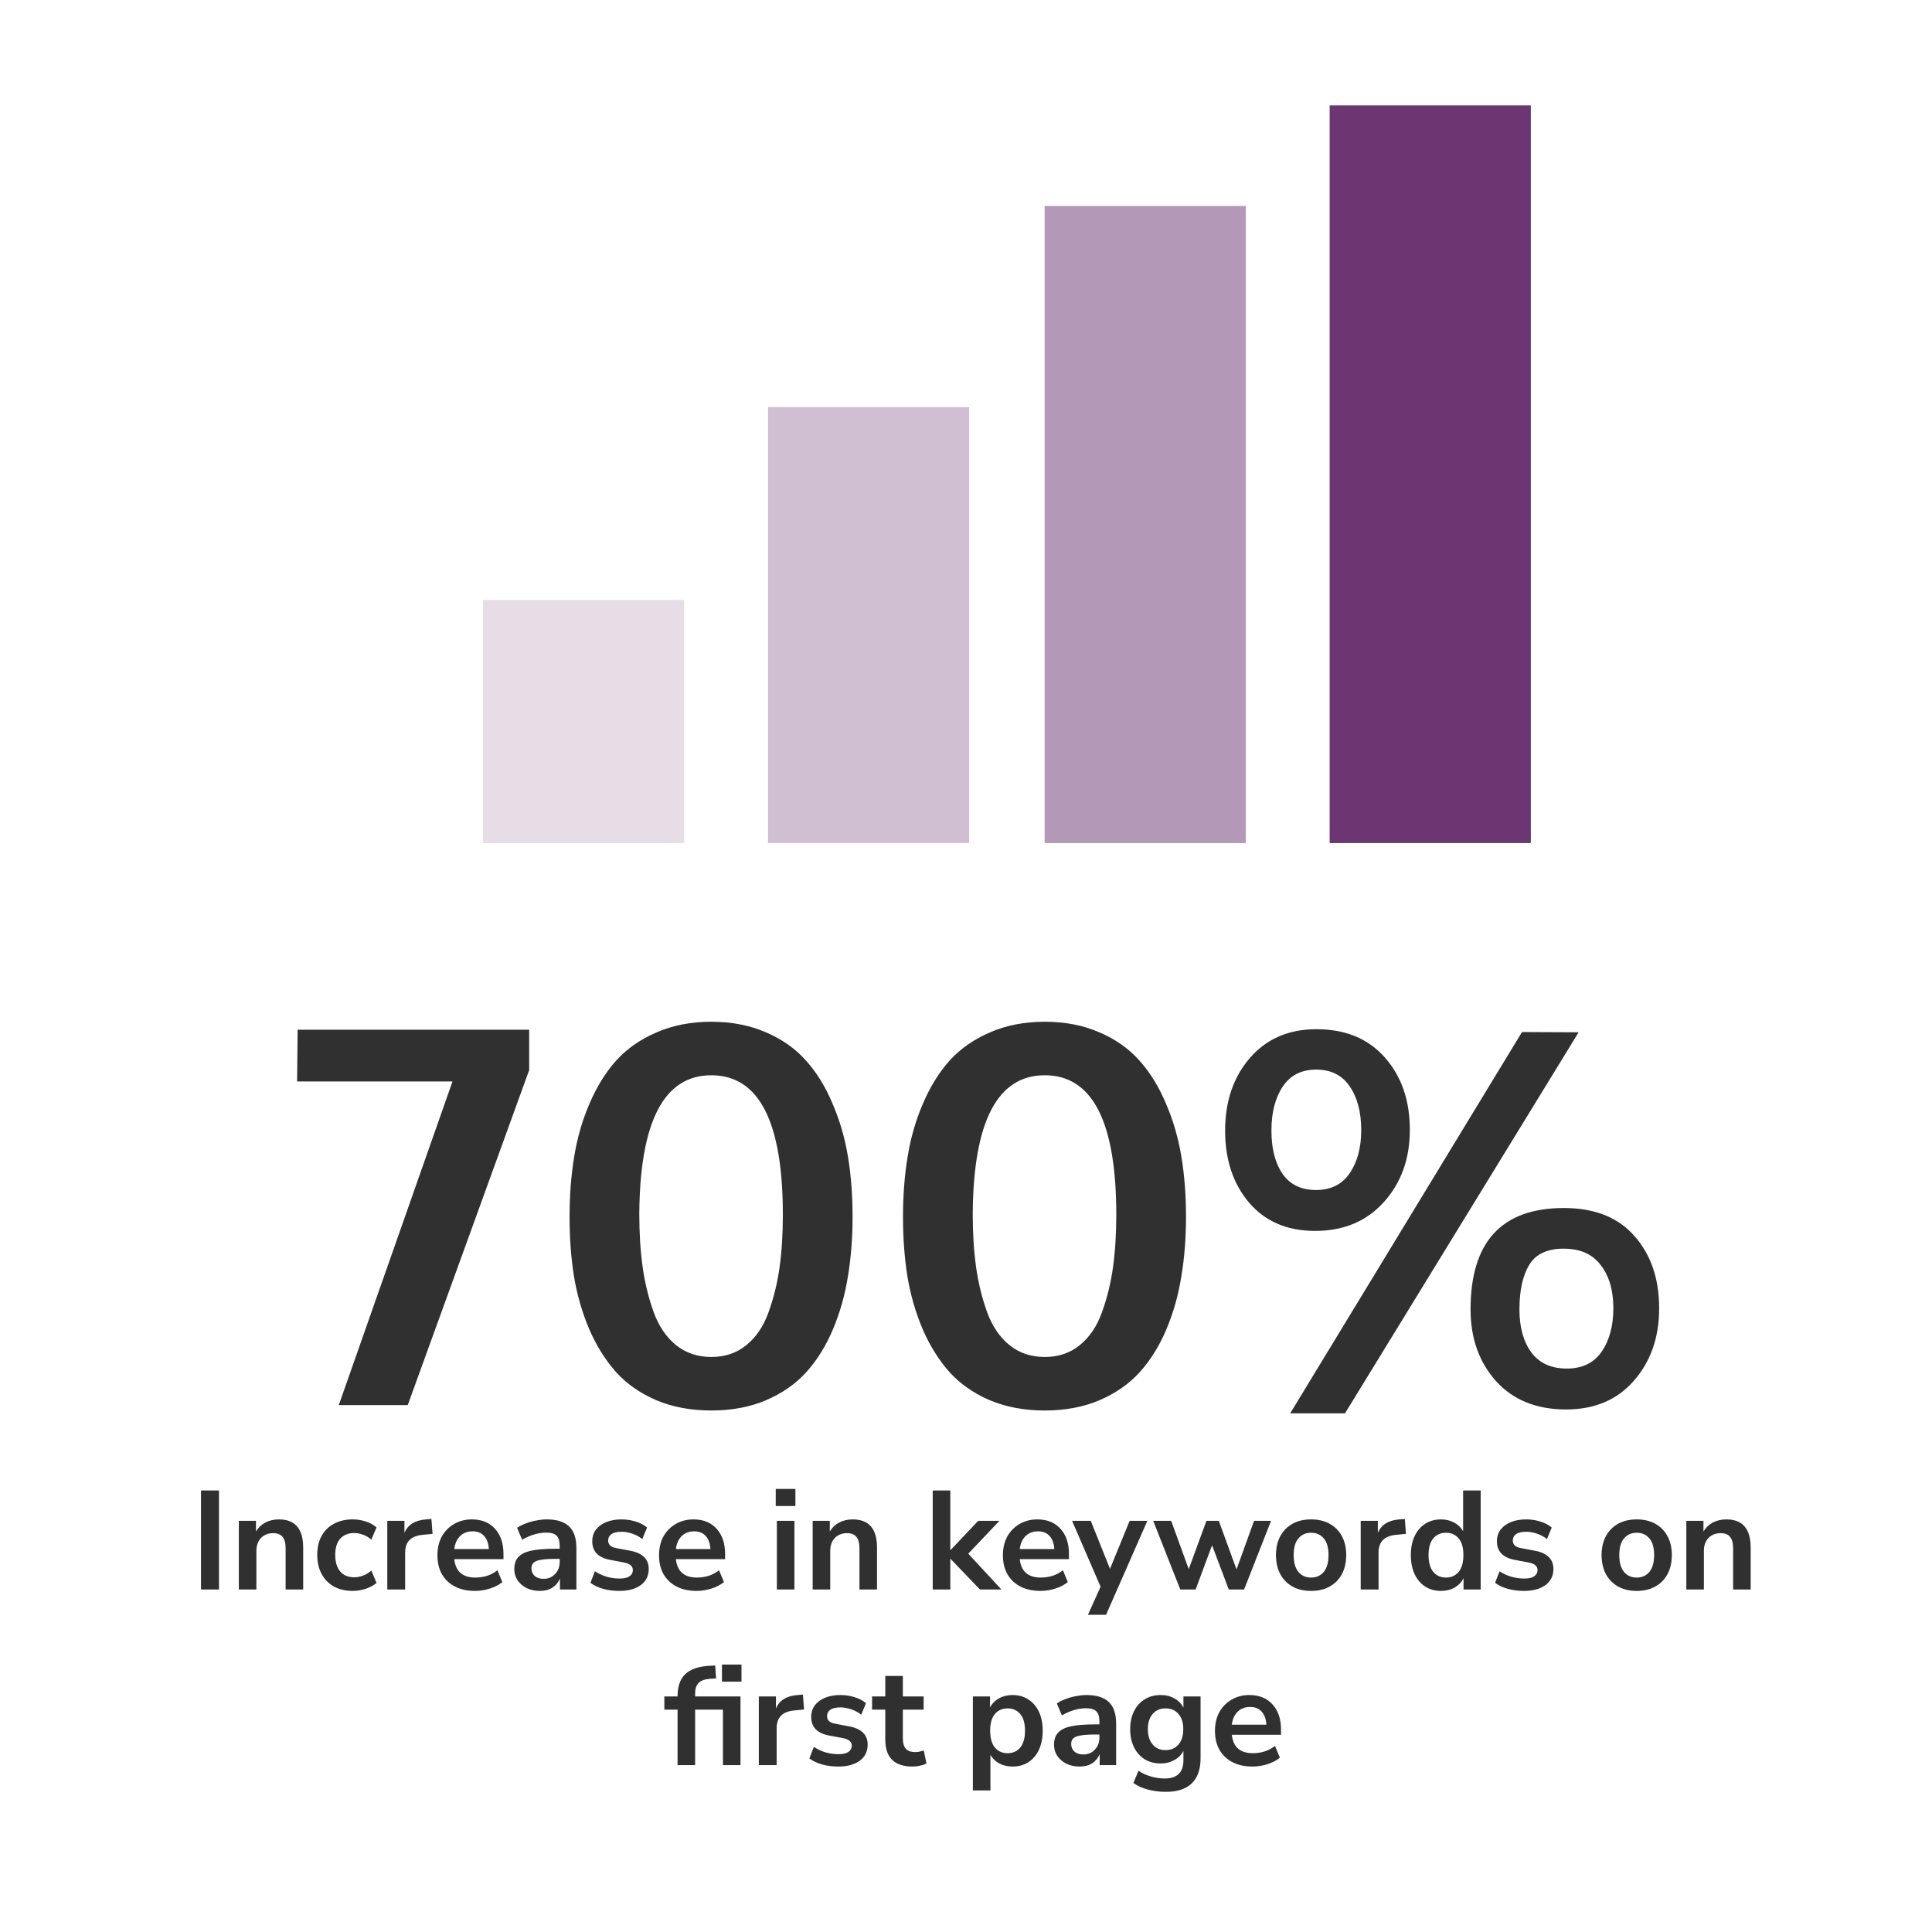
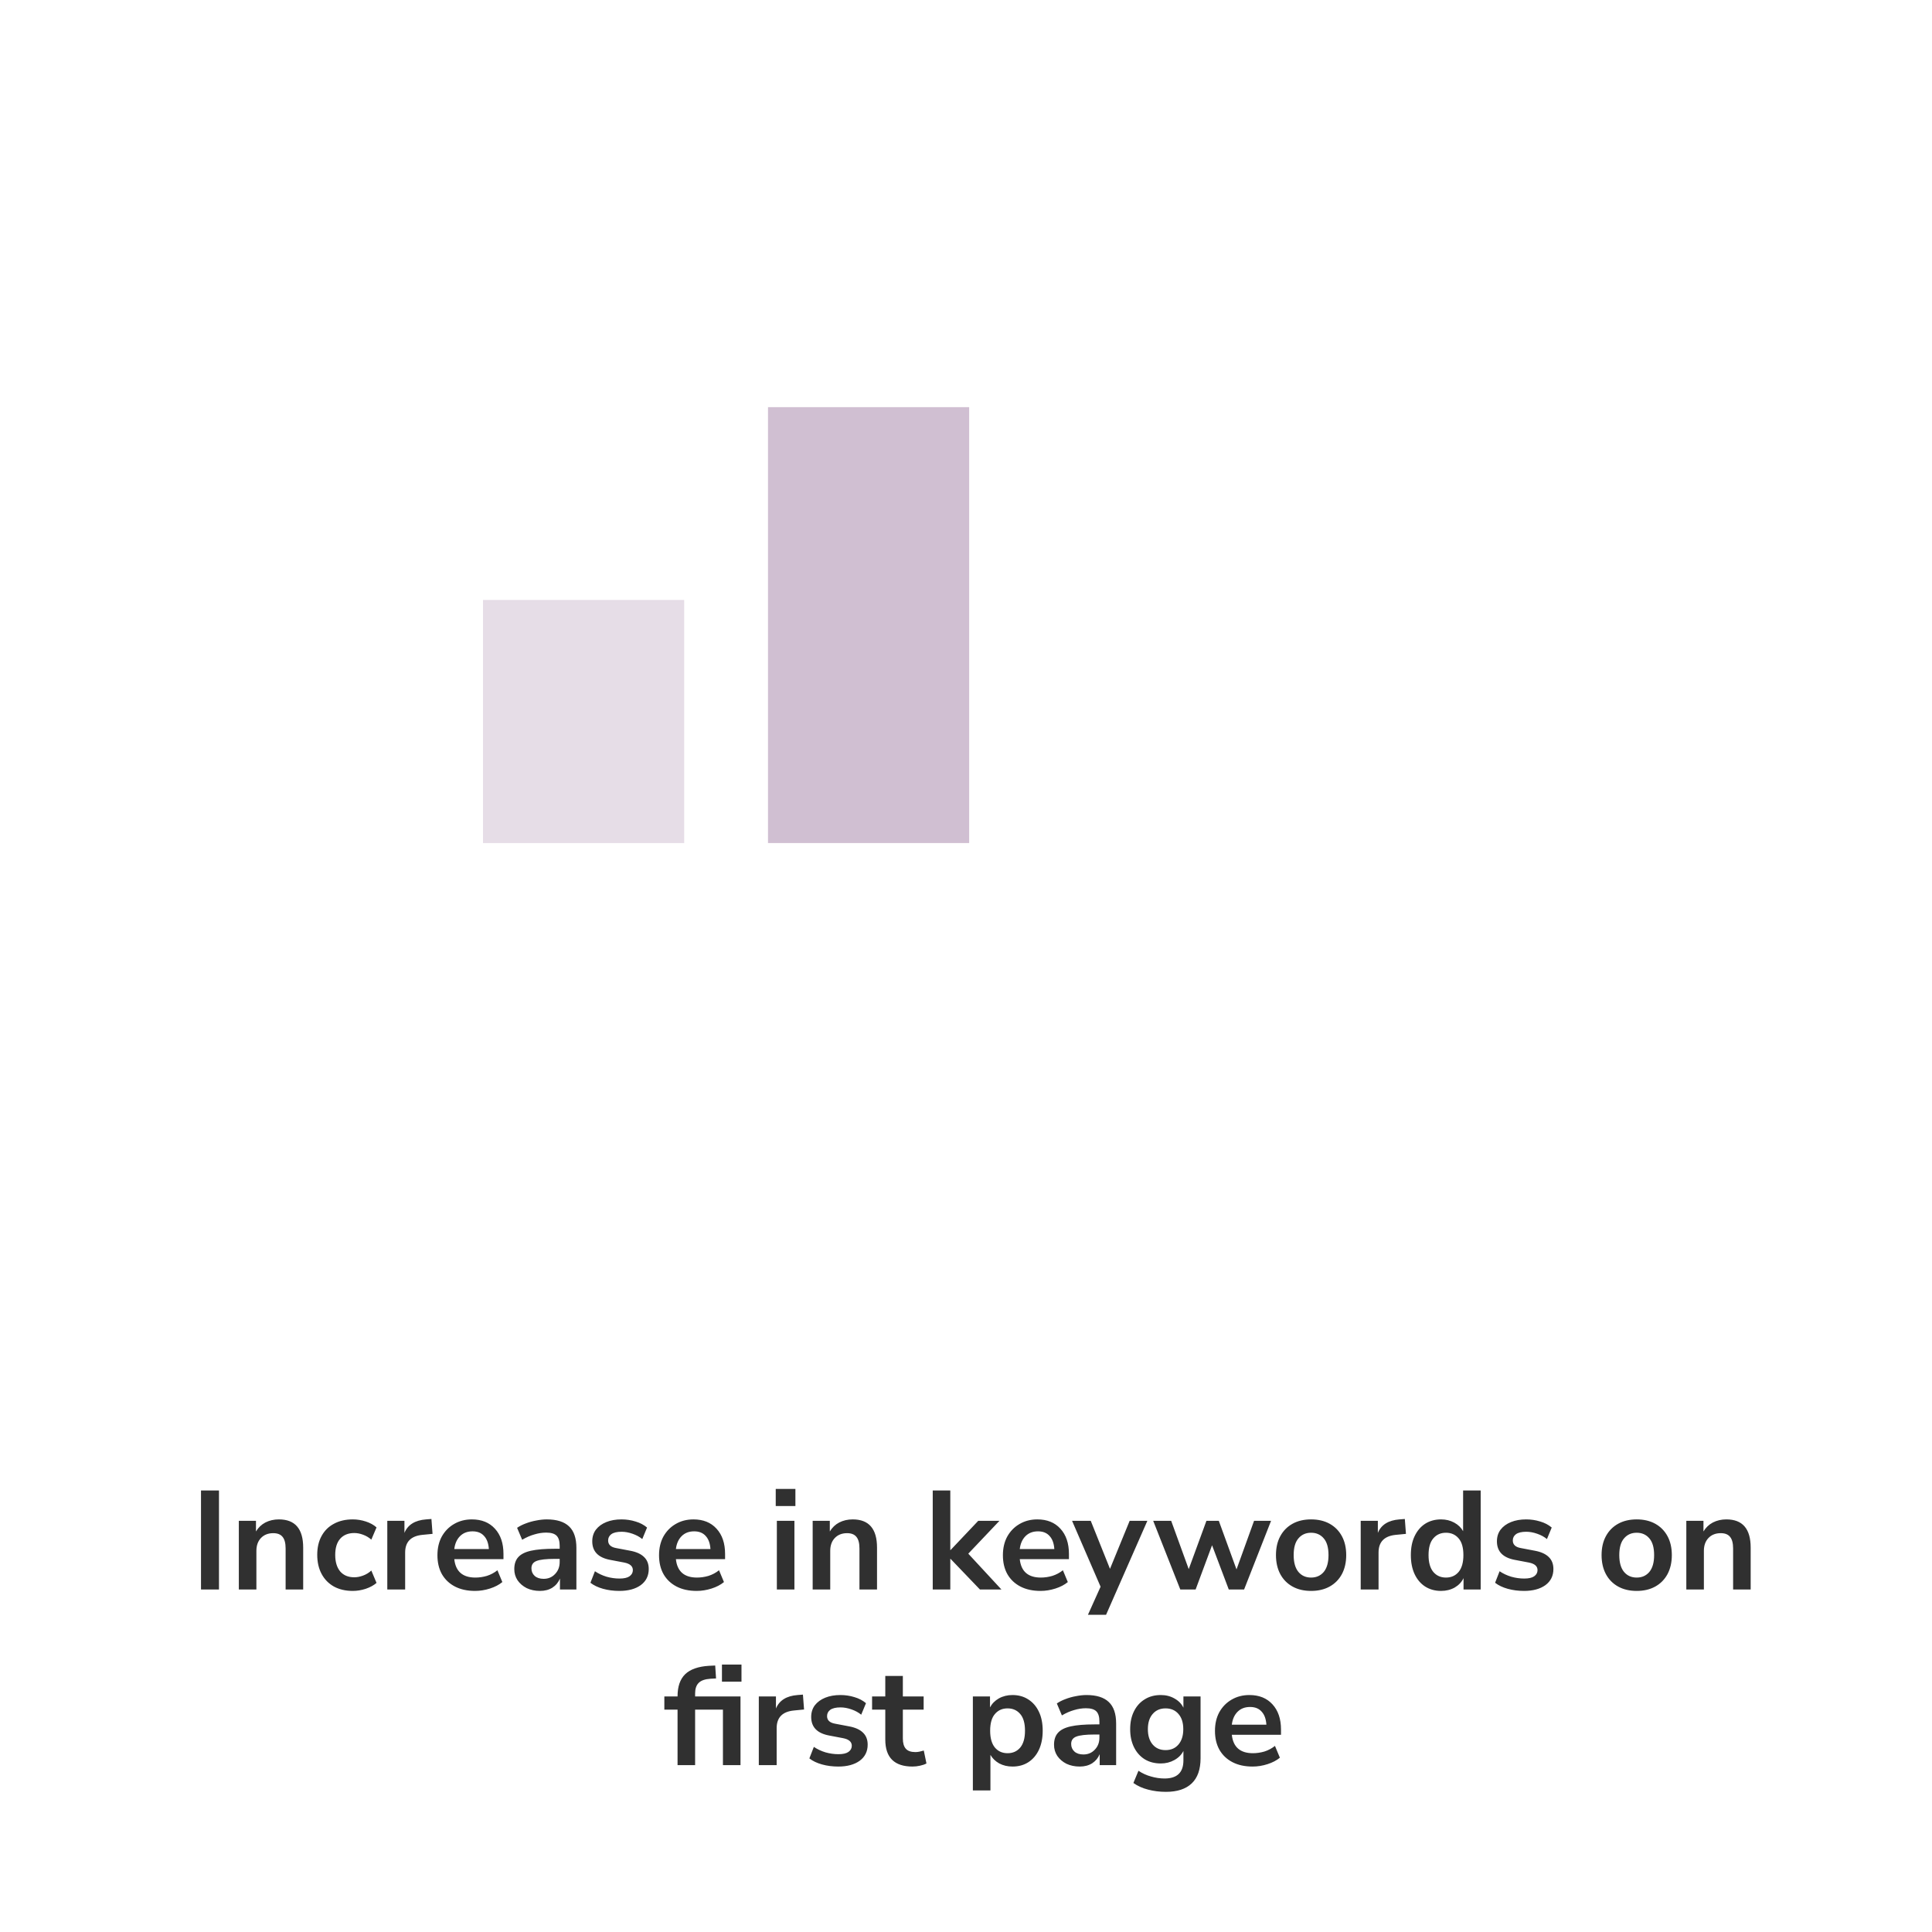
<svg xmlns="http://www.w3.org/2000/svg" width="220" height="220" viewBox="0 0 220 220" fill="none">
-   <path d="M38.578 160L51.527 123.145H33.832L33.891 117.256H60.258V121.855L46.43 160H38.578ZM76.986 153.174C78.1 154.072 79.438 154.521 81 154.521C82.562 154.521 83.891 154.072 84.984 153.174C86.098 152.275 86.938 151.035 87.504 149.453C88.09 147.852 88.51 146.152 88.764 144.355C89.018 142.539 89.144 140.527 89.144 138.32C89.144 127.734 86.43 122.441 81 122.441C75.609 122.441 72.875 127.695 72.797 138.203C72.797 140.43 72.924 142.451 73.178 144.268C73.432 146.084 73.852 147.803 74.438 149.424C75.023 151.025 75.873 152.275 76.986 153.174ZM87.24 159.443C85.404 160.225 83.324 160.615 81 160.615C78.676 160.615 76.586 160.225 74.731 159.443C72.875 158.643 71.342 157.568 70.131 156.221C68.92 154.854 67.904 153.223 67.084 151.328C66.283 149.434 65.707 147.432 65.356 145.322C65.023 143.213 64.857 140.957 64.857 138.555C64.857 136.113 65.033 133.828 65.385 131.699C65.736 129.551 66.322 127.529 67.143 125.635C67.963 123.721 68.978 122.09 70.189 120.742C71.42 119.395 72.953 118.33 74.789 117.549C76.625 116.748 78.695 116.348 81 116.348C83.305 116.348 85.375 116.748 87.211 117.549C89.047 118.33 90.57 119.404 91.781 120.771C92.992 122.119 93.998 123.75 94.799 125.664C95.619 127.559 96.205 129.57 96.557 131.699C96.908 133.828 97.084 136.113 97.084 138.555C97.084 140.957 96.908 143.213 96.557 145.322C96.225 147.432 95.658 149.443 94.857 151.357C94.057 153.252 93.051 154.873 91.84 156.221C90.629 157.568 89.096 158.643 87.24 159.443ZM114.955 153.174C116.068 154.072 117.406 154.521 118.969 154.521C120.531 154.521 121.859 154.072 122.953 153.174C124.066 152.275 124.906 151.035 125.473 149.453C126.059 147.852 126.479 146.152 126.732 144.355C126.986 142.539 127.113 140.527 127.113 138.32C127.113 127.734 124.398 122.441 118.969 122.441C113.578 122.441 110.844 127.695 110.766 138.203C110.766 140.43 110.893 142.451 111.146 144.268C111.4 146.084 111.82 147.803 112.406 149.424C112.992 151.025 113.842 152.275 114.955 153.174ZM125.209 159.443C123.373 160.225 121.293 160.615 118.969 160.615C116.645 160.615 114.555 160.225 112.699 159.443C110.844 158.643 109.311 157.568 108.1 156.221C106.889 154.854 105.873 153.223 105.053 151.328C104.252 149.434 103.676 147.432 103.324 145.322C102.992 143.213 102.826 140.957 102.826 138.555C102.826 136.113 103.002 133.828 103.354 131.699C103.705 129.551 104.291 127.529 105.111 125.635C105.932 123.721 106.947 122.09 108.158 120.742C109.389 119.395 110.922 118.33 112.758 117.549C114.594 116.748 116.664 116.348 118.969 116.348C121.273 116.348 123.344 116.748 125.18 117.549C127.016 118.33 128.539 119.404 129.75 120.771C130.961 122.119 131.967 123.75 132.768 125.664C133.588 127.559 134.174 129.57 134.525 131.699C134.877 133.828 135.053 136.113 135.053 138.555C135.053 140.957 134.877 143.213 134.525 145.322C134.193 147.432 133.627 149.443 132.826 151.357C132.025 153.252 131.02 154.873 129.809 156.221C128.598 157.568 127.064 158.643 125.209 159.443ZM149.848 135.508C151.547 135.508 152.826 134.873 153.686 133.604C154.564 132.334 155.004 130.693 155.004 128.682C155.004 126.631 154.564 124.971 153.686 123.701C152.826 122.432 151.557 121.797 149.877 121.797C148.197 121.797 146.928 122.441 146.068 123.73C145.209 125.02 144.779 126.689 144.779 128.74C144.779 130.791 145.199 132.432 146.039 133.662C146.898 134.893 148.168 135.508 149.848 135.508ZM149.76 140.166C146.576 140.166 144.066 139.092 142.23 136.943C140.414 134.795 139.506 132.061 139.506 128.74C139.506 125.42 140.443 122.666 142.318 120.479C144.213 118.291 146.742 117.197 149.906 117.197C153.207 117.197 155.805 118.271 157.699 120.42C159.594 122.568 160.541 125.312 160.541 128.652C160.541 131.953 159.555 134.697 157.582 136.885C155.609 139.072 153.002 140.166 149.76 140.166ZM146.918 160.938L173.314 117.52L179.76 117.549L153.158 160.938H146.918ZM178.412 155.84C180.17 155.84 181.488 155.205 182.367 153.936C183.266 152.646 183.715 150.986 183.715 148.955C183.715 146.924 183.236 145.293 182.279 144.062C181.342 142.812 179.936 142.188 178.061 142.188C176.186 142.188 174.877 142.803 174.135 144.033C173.393 145.264 173.021 146.953 173.021 149.102C173.021 151.133 173.471 152.764 174.369 153.994C175.287 155.225 176.635 155.84 178.412 155.84ZM178.324 160.498C174.965 160.498 172.309 159.424 170.355 157.275C168.422 155.107 167.455 152.383 167.455 149.102C167.455 141.406 171 137.559 178.09 137.559C181.586 137.559 184.262 138.623 186.117 140.752C187.992 142.861 188.93 145.605 188.93 148.984C188.93 152.285 187.973 155.029 186.059 157.217C184.164 159.404 181.586 160.498 178.324 160.498Z" fill="#303030" />
  <path d="M22.888 181V169.72H24.936V181H22.888ZM27.196 181V173.176H29.148V174.392C29.415 173.944 29.772 173.603 30.22 173.368C30.679 173.133 31.191 173.016 31.756 173.016C33.602 173.016 34.524 174.088 34.524 176.232V181H32.524V176.328C32.524 175.72 32.407 175.277 32.172 175C31.948 174.723 31.596 174.584 31.116 174.584C30.53 174.584 30.06 174.771 29.708 175.144C29.367 175.507 29.196 175.992 29.196 176.6V181H27.196ZM40.172 181.16C39.35 181.16 38.636 180.995 38.028 180.664C37.42 180.323 36.95 179.843 36.62 179.224C36.289 178.605 36.124 177.88 36.124 177.048C36.124 176.216 36.289 175.501 36.62 174.904C36.95 174.296 37.42 173.832 38.028 173.512C38.636 173.181 39.35 173.016 40.172 173.016C40.673 173.016 41.169 173.096 41.66 173.256C42.15 173.416 42.556 173.64 42.876 173.928L42.284 175.32C42.006 175.075 41.692 174.888 41.34 174.76C40.998 174.632 40.668 174.568 40.348 174.568C39.654 174.568 39.116 174.787 38.732 175.224C38.358 175.651 38.172 176.264 38.172 177.064C38.172 177.853 38.358 178.477 38.732 178.936C39.116 179.384 39.654 179.608 40.348 179.608C40.657 179.608 40.988 179.544 41.34 179.416C41.692 179.288 42.006 179.096 42.284 178.84L42.876 180.248C42.556 180.525 42.145 180.749 41.644 180.92C41.153 181.08 40.662 181.16 40.172 181.16ZM44.102 181V173.176H46.054V174.552C46.438 173.624 47.26 173.112 48.519 173.016L49.127 172.968L49.255 174.664L48.102 174.776C46.791 174.904 46.135 175.576 46.135 176.792V181H44.102ZM54.099 181.16C53.214 181.16 52.451 180.995 51.811 180.664C51.171 180.333 50.675 179.864 50.323 179.256C49.982 178.648 49.811 177.928 49.811 177.096C49.811 176.285 49.977 175.576 50.307 174.968C50.648 174.36 51.112 173.885 51.699 173.544C52.297 173.192 52.974 173.016 53.731 173.016C54.84 173.016 55.715 173.368 56.355 174.072C57.006 174.776 57.331 175.736 57.331 176.952V177.544H51.731C51.88 178.941 52.681 179.64 54.131 179.64C54.569 179.64 55.006 179.576 55.443 179.448C55.88 179.309 56.281 179.096 56.643 178.808L57.203 180.152C56.83 180.461 56.361 180.707 55.795 180.888C55.23 181.069 54.664 181.16 54.099 181.16ZM53.811 174.376C53.224 174.376 52.75 174.557 52.387 174.92C52.025 175.283 51.806 175.773 51.731 176.392H55.667C55.624 175.741 55.443 175.245 55.123 174.904C54.814 174.552 54.377 174.376 53.811 174.376ZM61.491 181.16C60.926 181.16 60.419 181.053 59.971 180.84C59.534 180.616 59.187 180.317 58.931 179.944C58.686 179.571 58.563 179.149 58.563 178.68C58.563 178.104 58.712 177.651 59.011 177.32C59.31 176.979 59.795 176.733 60.467 176.584C61.139 176.435 62.04 176.36 63.171 176.36H63.731V176.024C63.731 175.491 63.614 175.107 63.379 174.872C63.144 174.637 62.75 174.52 62.195 174.52C61.758 174.52 61.31 174.589 60.851 174.728C60.392 174.856 59.928 175.059 59.459 175.336L58.883 173.976C59.16 173.784 59.486 173.619 59.859 173.48C60.243 173.331 60.643 173.219 61.059 173.144C61.486 173.059 61.886 173.016 62.259 173.016C63.4 173.016 64.248 173.283 64.803 173.816C65.358 174.339 65.635 175.155 65.635 176.264V181H63.763V179.752C63.582 180.189 63.294 180.536 62.899 180.792C62.504 181.037 62.035 181.16 61.491 181.16ZM61.907 179.784C62.43 179.784 62.862 179.603 63.203 179.24C63.555 178.877 63.731 178.419 63.731 177.864V177.512H63.187C62.184 177.512 61.486 177.592 61.091 177.752C60.707 177.901 60.515 178.179 60.515 178.584C60.515 178.936 60.638 179.224 60.883 179.448C61.128 179.672 61.47 179.784 61.907 179.784ZM70.529 181.16C69.868 181.16 69.249 181.08 68.673 180.92C68.097 180.76 67.617 180.531 67.233 180.232L67.745 178.92C68.14 179.187 68.582 179.395 69.073 179.544C69.564 179.683 70.054 179.752 70.545 179.752C71.057 179.752 71.436 179.667 71.681 179.496C71.937 179.315 72.065 179.08 72.065 178.792C72.065 178.344 71.734 178.056 71.073 177.928L69.473 177.624C68.118 177.368 67.441 176.664 67.441 175.512C67.441 175 67.58 174.557 67.857 174.184C68.145 173.811 68.54 173.523 69.041 173.32C69.542 173.117 70.118 173.016 70.769 173.016C71.324 173.016 71.857 173.096 72.369 173.256C72.881 173.405 73.318 173.635 73.681 173.944L73.137 175.256C72.828 175 72.454 174.797 72.017 174.648C71.59 174.499 71.18 174.424 70.785 174.424C70.262 174.424 69.873 174.515 69.617 174.696C69.372 174.877 69.249 175.117 69.249 175.416C69.249 175.885 69.553 176.173 70.161 176.28L71.761 176.584C72.454 176.712 72.977 176.947 73.329 177.288C73.692 177.629 73.873 178.088 73.873 178.664C73.873 179.443 73.569 180.056 72.961 180.504C72.353 180.941 71.542 181.16 70.529 181.16ZM79.334 181.16C78.448 181.16 77.686 180.995 77.046 180.664C76.406 180.333 75.909 179.864 75.558 179.256C75.216 178.648 75.046 177.928 75.046 177.096C75.046 176.285 75.211 175.576 75.541 174.968C75.883 174.36 76.347 173.885 76.933 173.544C77.531 173.192 78.208 173.016 78.966 173.016C80.075 173.016 80.95 173.368 81.59 174.072C82.24 174.776 82.566 175.736 82.566 176.952V177.544H76.966C77.115 178.941 77.915 179.64 79.365 179.64C79.803 179.64 80.24 179.576 80.677 179.448C81.115 179.309 81.515 179.096 81.877 178.808L82.438 180.152C82.064 180.461 81.595 180.707 81.029 180.888C80.464 181.069 79.899 181.16 79.334 181.16ZM79.046 174.376C78.459 174.376 77.984 174.557 77.621 174.92C77.259 175.283 77.04 175.773 76.966 176.392H80.901C80.859 175.741 80.677 175.245 80.358 174.904C80.048 174.552 79.611 174.376 79.046 174.376ZM88.334 171.496V169.544H90.574V171.496H88.334ZM88.462 181V173.176H90.462V181H88.462ZM92.54 181V173.176H94.492V174.392C94.759 173.944 95.116 173.603 95.564 173.368C96.023 173.133 96.535 173.016 97.1 173.016C98.945 173.016 99.868 174.088 99.868 176.232V181H97.868V176.328C97.868 175.72 97.751 175.277 97.516 175C97.292 174.723 96.94 174.584 96.46 174.584C95.873 174.584 95.404 174.771 95.052 175.144C94.711 175.507 94.54 175.992 94.54 176.6V181H92.54ZM106.212 181V169.72H108.212V176.504H108.244L111.396 173.176H113.812L110.26 176.92L114.036 181H111.588L108.244 177.512H108.212V181H106.212ZM118.49 181.16C117.604 181.16 116.842 180.995 116.202 180.664C115.562 180.333 115.066 179.864 114.714 179.256C114.372 178.648 114.202 177.928 114.202 177.096C114.202 176.285 114.367 175.576 114.698 174.968C115.039 174.36 115.503 173.885 116.09 173.544C116.687 173.192 117.364 173.016 118.122 173.016C119.231 173.016 120.106 173.368 120.746 174.072C121.396 174.776 121.722 175.736 121.722 176.952V177.544H116.122C116.271 178.941 117.071 179.64 118.522 179.64C118.959 179.64 119.396 179.576 119.834 179.448C120.271 179.309 120.671 179.096 121.034 178.808L121.594 180.152C121.22 180.461 120.751 180.707 120.186 180.888C119.62 181.069 119.055 181.16 118.49 181.16ZM118.202 174.376C117.615 174.376 117.14 174.557 116.778 174.92C116.415 175.283 116.196 175.773 116.122 176.392H120.058C120.015 175.741 119.834 175.245 119.514 174.904C119.204 174.552 118.767 174.376 118.202 174.376ZM123.885 183.88L125.325 180.68L122.077 173.176H124.205L126.397 178.648L128.637 173.176H130.653L125.949 183.88H123.885ZM134.403 181L131.315 173.176H133.363L135.363 178.68L137.379 173.176H138.787L140.803 178.712L142.803 173.176H144.739L141.667 181H139.923L138.019 175.96L136.147 181H134.403ZM149.296 181.16C148.485 181.16 147.781 180.995 147.184 180.664C146.586 180.333 146.122 179.864 145.792 179.256C145.461 178.637 145.296 177.912 145.296 177.08C145.296 176.248 145.461 175.528 145.792 174.92C146.122 174.312 146.586 173.843 147.184 173.512C147.781 173.181 148.485 173.016 149.296 173.016C150.106 173.016 150.81 173.181 151.408 173.512C152.005 173.843 152.469 174.312 152.8 174.92C153.13 175.528 153.296 176.248 153.296 177.08C153.296 177.912 153.13 178.637 152.8 179.256C152.469 179.864 152.005 180.333 151.408 180.664C150.81 180.995 150.106 181.16 149.296 181.16ZM149.296 179.64C149.893 179.64 150.373 179.427 150.736 179C151.098 178.563 151.28 177.923 151.28 177.08C151.28 176.227 151.098 175.592 150.736 175.176C150.373 174.749 149.893 174.536 149.296 174.536C148.698 174.536 148.218 174.749 147.856 175.176C147.493 175.592 147.312 176.227 147.312 177.08C147.312 177.923 147.493 178.563 147.856 179C148.218 179.427 148.698 179.64 149.296 179.64ZM154.946 181V173.176H156.898V174.552C157.282 173.624 158.104 173.112 159.362 173.016L159.97 172.968L160.098 174.664L158.946 174.776C157.634 174.904 156.978 175.576 156.978 176.792V181H154.946ZM164.095 181.16C163.412 181.16 162.81 180.995 162.287 180.664C161.775 180.333 161.375 179.864 161.087 179.256C160.799 178.637 160.655 177.912 160.655 177.08C160.655 176.237 160.799 175.517 161.087 174.92C161.375 174.312 161.775 173.843 162.287 173.512C162.81 173.181 163.412 173.016 164.095 173.016C164.65 173.016 165.151 173.139 165.599 173.384C166.047 173.629 166.383 173.955 166.607 174.36V169.72H168.607V181H166.655V179.704C166.442 180.152 166.106 180.509 165.647 180.776C165.188 181.032 164.671 181.16 164.095 181.16ZM164.655 179.64C165.252 179.64 165.732 179.427 166.095 179C166.458 178.563 166.639 177.923 166.639 177.08C166.639 176.227 166.458 175.592 166.095 175.176C165.732 174.749 165.252 174.536 164.655 174.536C164.058 174.536 163.578 174.749 163.215 175.176C162.852 175.592 162.671 176.227 162.671 177.08C162.671 177.923 162.852 178.563 163.215 179C163.578 179.427 164.058 179.64 164.655 179.64ZM173.545 181.16C172.883 181.16 172.265 181.08 171.689 180.92C171.113 180.76 170.633 180.531 170.249 180.232L170.761 178.92C171.155 179.187 171.598 179.395 172.089 179.544C172.579 179.683 173.07 179.752 173.561 179.752C174.073 179.752 174.451 179.667 174.697 179.496C174.953 179.315 175.081 179.08 175.081 178.792C175.081 178.344 174.75 178.056 174.089 177.928L172.489 177.624C171.134 177.368 170.457 176.664 170.457 175.512C170.457 175 170.595 174.557 170.873 174.184C171.161 173.811 171.555 173.523 172.057 173.32C172.558 173.117 173.134 173.016 173.785 173.016C174.339 173.016 174.873 173.096 175.385 173.256C175.897 173.405 176.334 173.635 176.697 173.944L176.153 175.256C175.843 175 175.47 174.797 175.033 174.648C174.606 174.499 174.195 174.424 173.801 174.424C173.278 174.424 172.889 174.515 172.633 174.696C172.387 174.877 172.265 175.117 172.265 175.416C172.265 175.885 172.569 176.173 173.177 176.28L174.777 176.584C175.47 176.712 175.993 176.947 176.345 177.288C176.707 177.629 176.889 178.088 176.889 178.664C176.889 179.443 176.585 180.056 175.977 180.504C175.369 180.941 174.558 181.16 173.545 181.16ZM186.374 181.16C185.563 181.16 184.859 180.995 184.262 180.664C183.664 180.333 183.2 179.864 182.87 179.256C182.539 178.637 182.374 177.912 182.374 177.08C182.374 176.248 182.539 175.528 182.87 174.92C183.2 174.312 183.664 173.843 184.262 173.512C184.859 173.181 185.563 173.016 186.374 173.016C187.184 173.016 187.888 173.181 188.486 173.512C189.083 173.843 189.547 174.312 189.878 174.92C190.208 175.528 190.374 176.248 190.374 177.08C190.374 177.912 190.208 178.637 189.878 179.256C189.547 179.864 189.083 180.333 188.486 180.664C187.888 180.995 187.184 181.16 186.374 181.16ZM186.374 179.64C186.971 179.64 187.451 179.427 187.814 179C188.176 178.563 188.358 177.923 188.358 177.08C188.358 176.227 188.176 175.592 187.814 175.176C187.451 174.749 186.971 174.536 186.374 174.536C185.776 174.536 185.296 174.749 184.934 175.176C184.571 175.592 184.39 176.227 184.39 177.08C184.39 177.923 184.571 178.563 184.934 179C185.296 179.427 185.776 179.64 186.374 179.64ZM192.024 181V173.176H193.976V174.392C194.243 173.944 194.6 173.603 195.048 173.368C195.507 173.133 196.019 173.016 196.584 173.016C198.43 173.016 199.352 174.088 199.352 176.232V181H197.352V176.328C197.352 175.72 197.235 175.277 197 175C196.776 174.723 196.424 174.584 195.944 174.584C195.358 174.584 194.888 174.771 194.536 175.144C194.195 175.507 194.024 175.992 194.024 176.6V181H192.024ZM82.21 191.496V189.544H84.434V191.496H82.21ZM77.154 201V194.68H75.65V193.176H77.154V193.16C77.154 192.051 77.442 191.213 78.018 190.648C78.605 190.083 79.511 189.763 80.738 189.688L81.442 189.656L81.538 191.128L80.914 191.16C80.274 191.203 79.821 191.363 79.554 191.64C79.287 191.907 79.154 192.307 79.154 192.84V193.176H84.322V201H82.322V194.68H79.154V201H77.154ZM86.407 201V193.176H88.359V194.552C88.743 193.624 89.564 193.112 90.823 193.016L91.431 192.968L91.559 194.664L90.407 194.776C89.095 194.904 88.439 195.576 88.439 196.792V201H86.407ZM95.459 201.16C94.797 201.16 94.179 201.08 93.603 200.92C93.027 200.76 92.547 200.531 92.163 200.232L92.675 198.92C93.069 199.187 93.512 199.395 94.003 199.544C94.493 199.683 94.984 199.752 95.475 199.752C95.987 199.752 96.365 199.667 96.611 199.496C96.867 199.315 96.995 199.08 96.995 198.792C96.995 198.344 96.664 198.056 96.003 197.928L94.403 197.624C93.048 197.368 92.371 196.664 92.371 195.512C92.371 195 92.509 194.557 92.787 194.184C93.075 193.811 93.469 193.523 93.971 193.32C94.472 193.117 95.048 193.016 95.699 193.016C96.253 193.016 96.787 193.096 97.299 193.256C97.811 193.405 98.248 193.635 98.611 193.944L98.067 195.256C97.757 195 97.384 194.797 96.947 194.648C96.52 194.499 96.109 194.424 95.715 194.424C95.192 194.424 94.803 194.515 94.547 194.696C94.301 194.877 94.179 195.117 94.179 195.416C94.179 195.885 94.483 196.173 95.091 196.28L96.691 196.584C97.384 196.712 97.907 196.947 98.259 197.288C98.621 197.629 98.803 198.088 98.803 198.664C98.803 199.443 98.499 200.056 97.891 200.504C97.283 200.941 96.472 201.16 95.459 201.16ZM103.913 201.16C101.844 201.16 100.809 200.136 100.809 198.088V194.68H99.305V193.176H100.809V190.84H102.809V193.176H105.177V194.68H102.809V197.976C102.809 198.488 102.921 198.872 103.145 199.128C103.369 199.384 103.732 199.512 104.233 199.512C104.382 199.512 104.537 199.496 104.697 199.464C104.857 199.421 105.022 199.379 105.193 199.336L105.497 200.808C105.305 200.915 105.06 201 104.761 201.064C104.473 201.128 104.19 201.16 103.913 201.16ZM110.782 203.88V193.176H112.734V194.424C112.958 193.997 113.294 193.656 113.742 193.4C114.201 193.144 114.718 193.016 115.294 193.016C115.977 193.016 116.574 193.181 117.086 193.512C117.609 193.843 118.014 194.312 118.302 194.92C118.59 195.517 118.734 196.237 118.734 197.08C118.734 197.912 118.59 198.637 118.302 199.256C118.014 199.864 117.614 200.333 117.102 200.664C116.59 200.995 115.988 201.16 115.294 201.16C114.74 201.16 114.238 201.043 113.79 200.808C113.353 200.563 113.017 200.237 112.782 199.832V203.88H110.782ZM114.734 199.64C115.332 199.64 115.812 199.427 116.174 199C116.537 198.563 116.718 197.923 116.718 197.08C116.718 196.227 116.537 195.592 116.174 195.176C115.812 194.749 115.332 194.536 114.734 194.536C114.137 194.536 113.657 194.749 113.294 195.176C112.932 195.592 112.75 196.227 112.75 197.08C112.75 197.923 112.932 198.563 113.294 199C113.657 199.427 114.137 199.64 114.734 199.64ZM122.952 201.16C122.387 201.16 121.88 201.053 121.432 200.84C120.995 200.616 120.648 200.317 120.392 199.944C120.147 199.571 120.024 199.149 120.024 198.68C120.024 198.104 120.173 197.651 120.472 197.32C120.771 196.979 121.256 196.733 121.928 196.584C122.6 196.435 123.501 196.36 124.632 196.36H125.192V196.024C125.192 195.491 125.075 195.107 124.84 194.872C124.605 194.637 124.211 194.52 123.656 194.52C123.219 194.52 122.771 194.589 122.312 194.728C121.853 194.856 121.389 195.059 120.92 195.336L120.344 193.976C120.621 193.784 120.947 193.619 121.32 193.48C121.704 193.331 122.104 193.219 122.52 193.144C122.947 193.059 123.347 193.016 123.72 193.016C124.861 193.016 125.709 193.283 126.264 193.816C126.819 194.339 127.096 195.155 127.096 196.264V201H125.224V199.752C125.043 200.189 124.755 200.536 124.36 200.792C123.965 201.037 123.496 201.16 122.952 201.16ZM123.368 199.784C123.891 199.784 124.323 199.603 124.664 199.24C125.016 198.877 125.192 198.419 125.192 197.864V197.512H124.648C123.645 197.512 122.947 197.592 122.552 197.752C122.168 197.901 121.976 198.179 121.976 198.584C121.976 198.936 122.099 199.224 122.344 199.448C122.589 199.672 122.931 199.784 123.368 199.784ZM132.774 204.04C132.049 204.04 131.366 203.955 130.726 203.784C130.097 203.624 129.542 203.373 129.062 203.032L129.638 201.64C130.086 201.939 130.566 202.157 131.078 202.296C131.59 202.445 132.102 202.52 132.614 202.52C134.043 202.52 134.758 201.832 134.758 200.456V199.384C134.534 199.821 134.187 200.168 133.718 200.424C133.259 200.68 132.747 200.808 132.182 200.808C131.478 200.808 130.865 200.648 130.342 200.328C129.819 199.997 129.414 199.539 129.126 198.952C128.838 198.365 128.694 197.683 128.694 196.904C128.694 196.125 128.838 195.448 129.126 194.872C129.414 194.285 129.819 193.832 130.342 193.512C130.865 193.181 131.478 193.016 132.182 193.016C132.769 193.016 133.291 193.149 133.75 193.416C134.209 193.672 134.545 194.019 134.758 194.456V193.176H136.71V200.216C136.71 201.485 136.374 202.44 135.702 203.08C135.03 203.72 134.054 204.04 132.774 204.04ZM132.726 199.288C133.345 199.288 133.835 199.075 134.198 198.648C134.561 198.221 134.742 197.64 134.742 196.904C134.742 196.168 134.561 195.592 134.198 195.176C133.835 194.749 133.345 194.536 132.726 194.536C132.107 194.536 131.617 194.749 131.254 195.176C130.891 195.592 130.71 196.168 130.71 196.904C130.71 197.64 130.891 198.221 131.254 198.648C131.617 199.075 132.107 199.288 132.726 199.288ZM142.638 201.16C141.753 201.16 140.99 200.995 140.35 200.664C139.71 200.333 139.214 199.864 138.862 199.256C138.521 198.648 138.35 197.928 138.35 197.096C138.35 196.285 138.516 195.576 138.846 194.968C139.188 194.36 139.652 193.885 140.238 193.544C140.836 193.192 141.513 193.016 142.27 193.016C143.38 193.016 144.254 193.368 144.894 194.072C145.545 194.776 145.87 195.736 145.87 196.952V197.544H140.27C140.42 198.941 141.22 199.64 142.67 199.64C143.108 199.64 143.545 199.576 143.982 199.448C144.42 199.309 144.82 199.096 145.182 198.808L145.742 200.152C145.369 200.461 144.9 200.707 144.334 200.888C143.769 201.069 143.204 201.16 142.638 201.16ZM142.35 194.376C141.764 194.376 141.289 194.557 140.926 194.92C140.564 195.283 140.345 195.773 140.27 196.392H144.206C144.164 195.741 143.982 195.245 143.662 194.904C143.353 194.552 142.916 194.376 142.35 194.376Z" fill="#303030" />
  <rect x="55" y="68.318" width="22.909" height="27.682" fill="#6C3672" fill-opacity="0.17" />
  <rect x="87.453" y="46.363" width="22.909" height="49.636" fill="#6C3672" fill-opacity="0.32" />
-   <rect x="118.953" y="23.455" width="22.909" height="72.545" fill="#6C3672" fill-opacity="0.51" />
-   <rect x="151.41" y="12" width="22.909" height="84" fill="#6C3672" />
</svg>